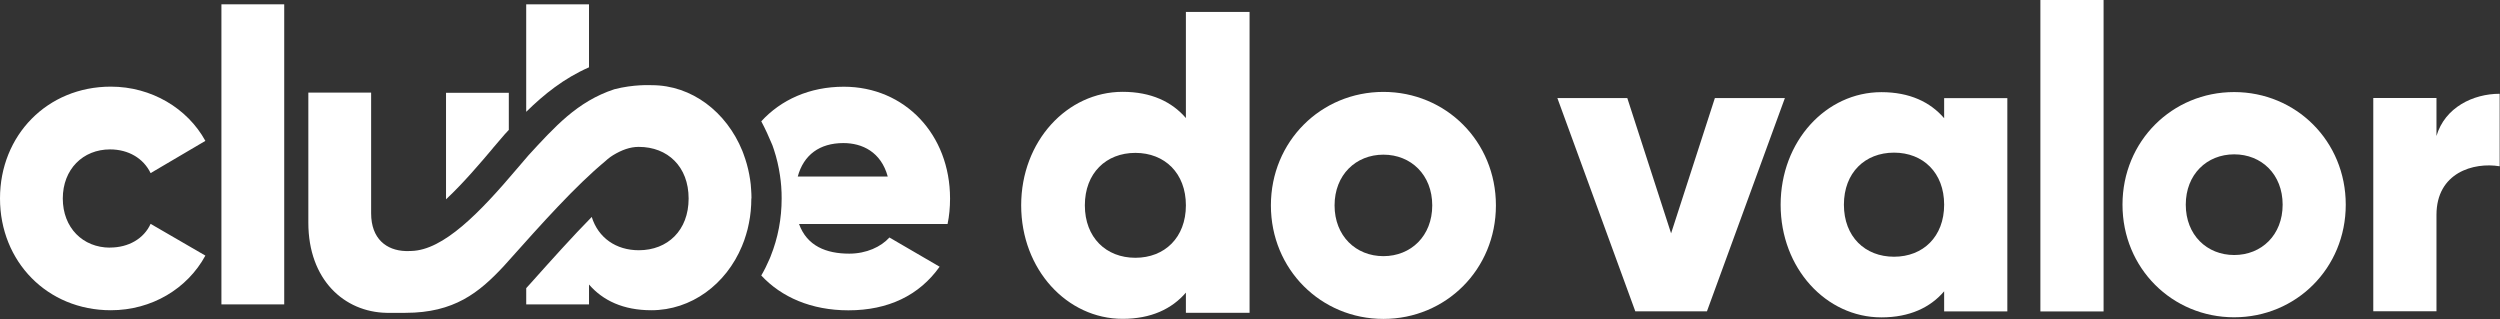
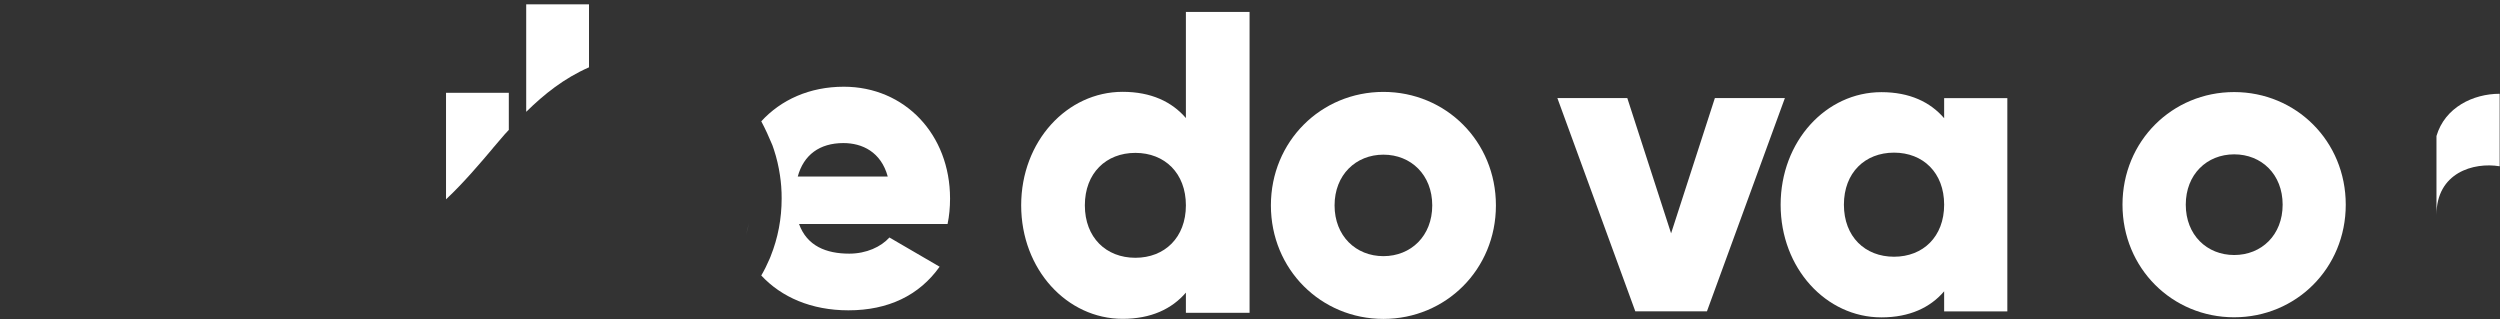
<svg xmlns="http://www.w3.org/2000/svg" width="3816" height="487" viewBox="0 0 3816 487" fill="none">
  <rect x="0" y="0" width="3816" height="487" fill="#333333" stroke="none" />
-   <path d="M433.829 6.59H337.983V464.624H433.829V6.59Z" fill="white" />
-   <path d="M167.943 377.997C126.447 377.997 95.845 347.635 95.845 303.021C95.845 258.408 126.57 228.046 167.943 228.046C196.097 228.046 218.988 241.678 229.882 264.232L313.486 215.033C286.067 165.215 231.106 132.25 169.168 132.25C72.098 132.25 0 206.606 0 302.897C0 399.189 72.098 473.545 169.168 473.545C231.718 473.545 286.067 440.58 313.486 390.142L229.882 341.687C219.6 364.365 196.097 377.873 167.943 377.873V377.997Z" fill="white" />
  <path d="M899.049 102.757V6.59H803.204V170.669C830.623 143.777 860.736 119.611 899.049 102.757Z" fill="white" />
  <path d="M752.176 226.304C758.786 218.373 765.151 210.937 770.537 204.865L770.905 204.493C772.863 202.386 774.699 200.28 776.658 198.297V141.662H680.812V304.254C707.375 279.469 735.039 246.752 752.176 226.428V226.304Z" fill="white" />
-   <path d="M1146.83 302.899C1146.83 315.911 1145.61 328.552 1143.16 340.573C1142.06 346.645 1140.46 352.47 1138.75 358.294C1137.04 364.119 1135.08 369.696 1132.75 375.149C1132.75 375.272 1132.63 375.396 1132.63 375.52C1108.27 434.138 1055.15 473.547 994.187 473.547C951.344 473.547 920.13 458.675 899.076 434.262V464.624H803.23V439.838C805.434 437.36 807.637 434.881 809.963 432.403C842.401 396.092 873.737 361.145 903.238 331.154C913.153 363.004 940.327 381.965 975.091 381.965C1019.16 381.965 1051.11 351.602 1051.11 303.023C1051.11 254.444 1019.16 224.206 975.091 224.206H974.724C961.748 224.206 948.896 228.915 935.676 236.97C934.329 237.838 932.983 238.705 931.759 239.572C929.066 241.555 926.373 243.662 923.924 246.017C878.144 284.062 827.834 340.325 774.832 399.686C772.751 401.917 770.67 404.271 768.589 406.626C731.377 446.53 693.308 477.512 618.884 477.512C618.884 477.512 599.911 477.636 589.996 477.512C525.487 476.273 470.648 427.074 470.648 339.829V141.298H566.494V325.578C566.494 364.491 589.874 382.336 619.251 383.204H623.536C624.637 383.204 625.617 383.204 626.718 383.08C626.718 383.08 627.453 383.08 627.82 383.08C676.906 381.841 732.112 324.958 789.031 257.666C795.519 250.106 801.517 242.919 806.658 237.094C826.121 215.902 844.849 195.331 865.658 177.609C886.468 160.011 909.48 145.512 937.757 136.217C967.624 128.534 992.595 130.021 994.921 130.021C1055.88 130.021 1108.88 170.793 1133.12 230.278C1133.73 231.765 1134.22 233.004 1134.71 234.491C1135.81 237.218 1136.79 240.068 1137.65 242.919C1140.95 252.957 1143.4 263.49 1144.99 274.272C1145.73 278.857 1146.22 283.567 1146.46 288.4C1146.83 293.109 1147.07 297.942 1147.07 302.775L1146.83 302.899Z" fill="white" />
  <path d="M1143.14 340.691C1142.04 346.764 1140.58 352.588 1138.75 358.413C1140.46 352.712 1141.92 346.764 1143.14 340.691Z" fill="white" />
  <path d="M1450.16 303.022C1450.16 205.368 1381.25 132.375 1287.97 132.375C1235.58 132.375 1192 152.451 1162.01 185.168C1168.01 196.445 1173.64 208.714 1179.03 221.726C1179.76 223.833 1180.62 226.188 1181.36 228.542C1185.52 241.059 1188.58 254.319 1190.54 267.579C1191.39 273.032 1192 278.857 1192.49 284.805V285.177C1192.98 291.125 1193.11 296.95 1193.11 303.022C1193.11 333.756 1187.48 363.251 1176.46 390.763L1176.21 391.506C1176.21 391.506 1175.72 392.746 1175.48 393.241L1174.87 394.728C1171.07 403.651 1166.79 412.326 1162.01 420.505C1192.62 453.47 1238.27 473.67 1295.07 473.67C1355.66 473.67 1403.04 450.991 1434.25 407.121L1357.62 362.507C1344.77 376.759 1322.49 387.169 1296.3 387.169C1261.16 387.169 1231.79 375.52 1219.67 341.935H1446.37C1448.94 329.667 1450.16 316.654 1450.16 303.146V303.022ZM1217.71 269.438C1226.65 236.474 1251.01 218.38 1287.36 218.38C1316.13 218.38 1344.77 231.888 1355.05 269.438H1217.71Z" fill="white" />
  <path d="M2724.44 149.705L2605.46 475.261H2496.15L2377.17 149.705H2483.91L2550.75 356.167L2617.58 149.705H2724.32H2724.44Z" fill="white" />
  <path d="M3064 149.713V475.269H2967.55V444.659C2946.37 469.444 2914.79 484.439 2871.7 484.439C2787.48 484.439 2717.96 409.587 2717.96 312.553C2717.96 215.518 2787.36 140.666 2871.7 140.666C2914.79 140.666 2946.25 155.661 2967.55 180.447V149.837H3064V149.713ZM2967.55 312.429C2967.55 263.602 2935.35 232.992 2891.04 232.992C2846.73 232.992 2814.54 263.602 2814.54 312.429C2814.54 361.256 2846.73 391.866 2891.04 391.866C2935.35 391.866 2967.55 361.256 2967.55 312.429Z" fill="white" />
-   <path d="M3114.45 0H3210.9V475.384H3114.45V0Z" fill="white" />
  <path d="M3239.78 312.418C3239.78 215.383 3315.67 140.531 3410.17 140.531C3504.67 140.531 3580.56 215.383 3580.56 312.418C3580.56 409.453 3504.67 484.305 3410.17 484.305C3315.67 484.305 3239.78 409.453 3239.78 312.418ZM3484.23 312.418C3484.23 266.193 3452.03 235.583 3410.29 235.583C3368.55 235.583 3336.36 266.193 3336.36 312.418C3336.36 358.643 3368.55 389.253 3410.29 389.253C3452.03 389.253 3484.23 358.643 3484.23 312.418Z" fill="white" />
-   <path d="M3815.48 143.136V253.802C3775.58 247.234 3719.03 263.593 3719.03 328.035V475.136H3622.57V149.58H3719.03V207.578C3731.88 163.955 3774.97 143.136 3815.48 143.136Z" fill="white" />
+   <path d="M3815.48 143.136V253.802C3775.58 247.234 3719.03 263.593 3719.03 328.035V475.136V149.58H3719.03V207.578C3731.88 163.955 3774.97 143.136 3815.48 143.136Z" fill="white" />
  <path d="M1907.34 18.223V477.496H1810.15V446.638C1788.73 471.547 1757.02 486.666 1713.57 486.666C1628.62 486.666 1558.72 411.195 1558.72 313.417C1558.72 215.638 1628.74 140.167 1713.57 140.167C1757.02 140.167 1788.73 155.286 1810.15 180.195V18.223H1907.34ZM1810.15 313.417C1810.15 264.218 1777.71 233.36 1733.03 233.36C1688.35 233.36 1655.92 264.218 1655.92 313.417C1655.92 362.616 1688.35 393.473 1733.03 393.473C1777.71 393.473 1810.15 362.616 1810.15 313.417Z" fill="white" />
  <path d="M1939.9 313.532C1939.9 215.754 2016.4 140.282 2111.64 140.282C2206.87 140.282 2283.37 215.754 2283.37 313.532C2283.37 411.31 2206.87 486.782 2111.64 486.782C2016.4 486.782 1939.9 411.31 1939.9 313.532ZM2186.18 313.532C2186.18 266.936 2153.74 236.078 2111.64 236.078C2069.53 236.078 2037.09 266.936 2037.09 313.532C2037.09 360.129 2069.53 390.986 2111.64 390.986C2153.74 390.986 2186.18 360.129 2186.18 313.532Z" fill="white" />
</svg>